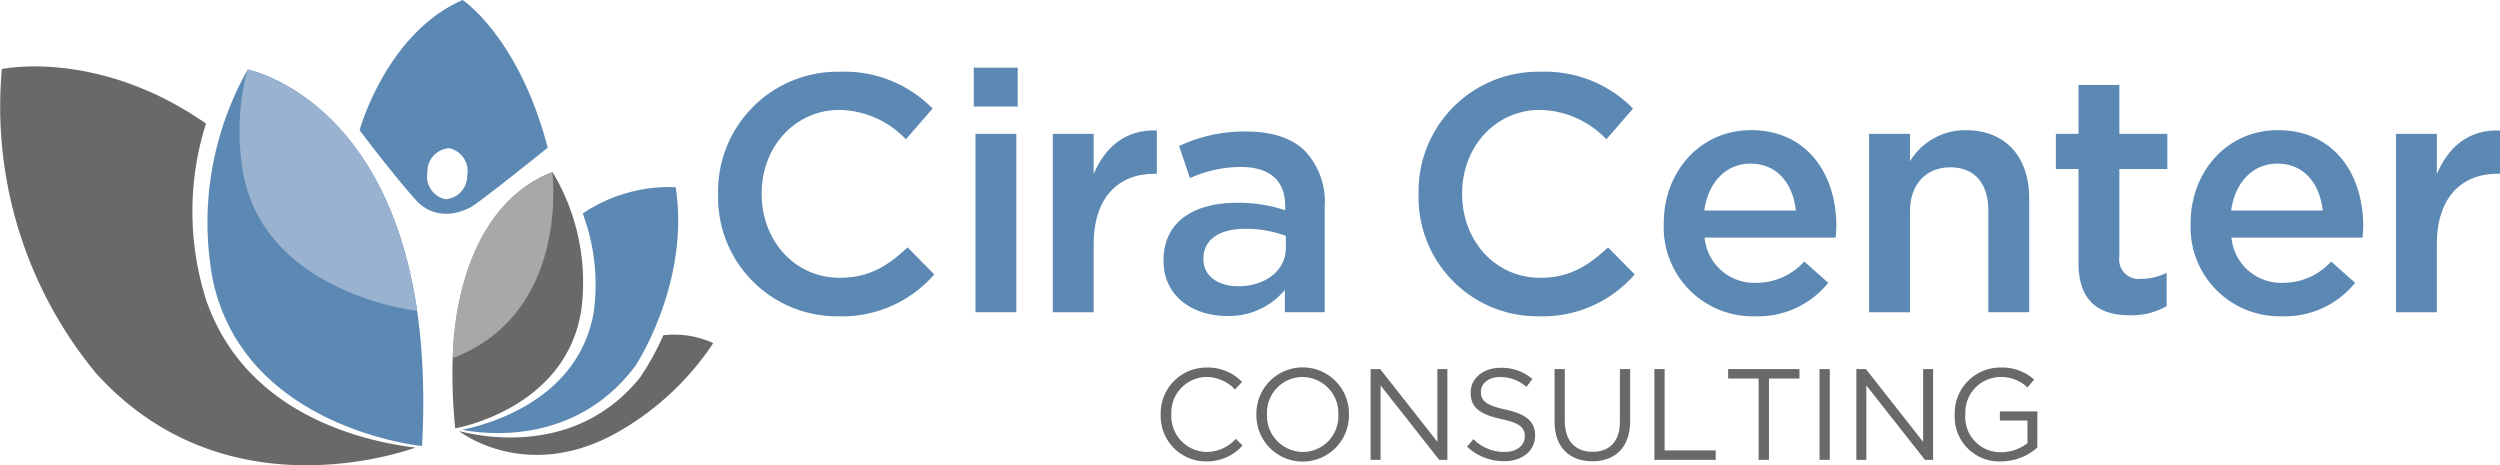
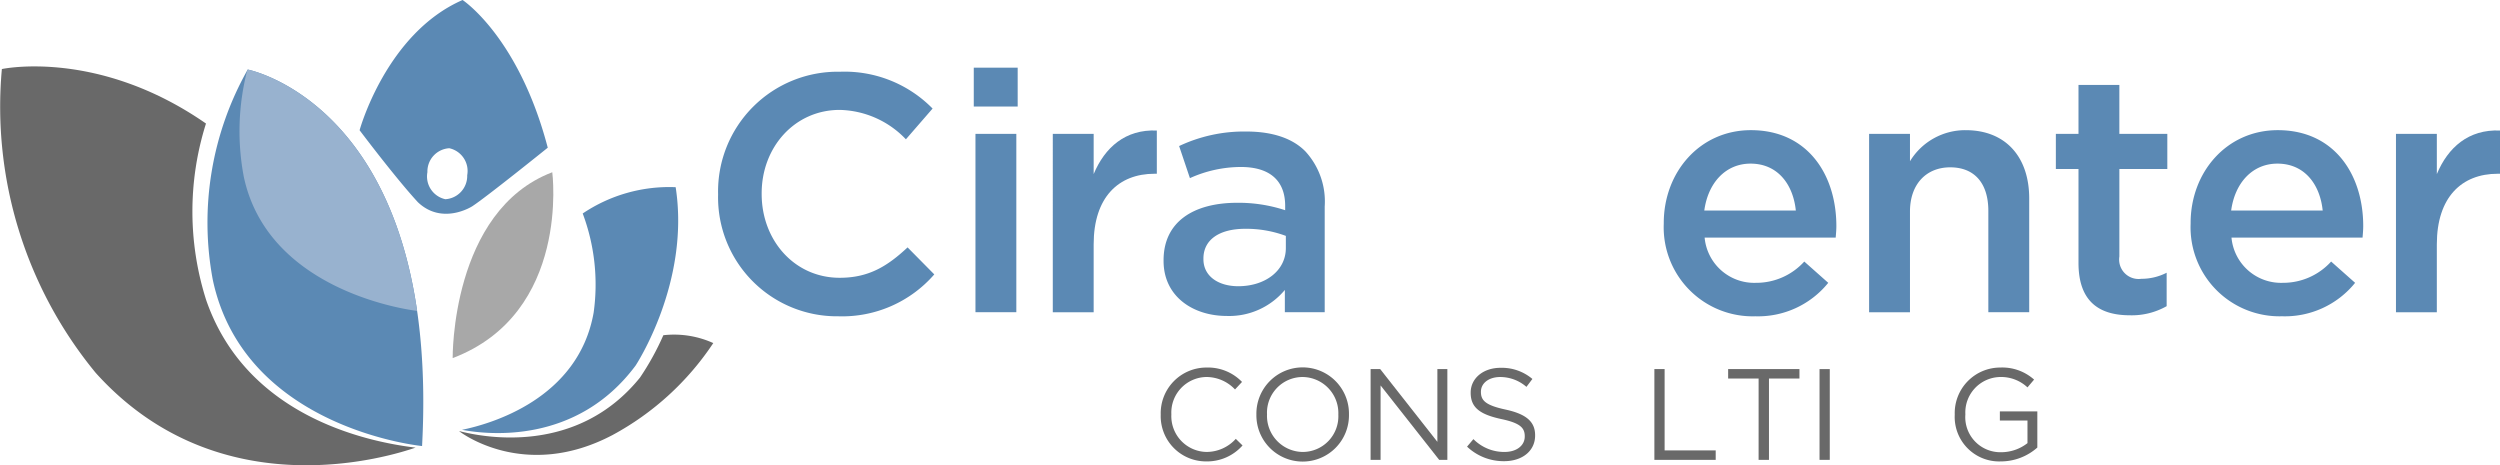
<svg xmlns="http://www.w3.org/2000/svg" viewBox="0 0 247.327 46.028">
  <path d="M70.643,49.561a26.357,26.357,0,0,0,2.31-4.189,9.391,9.391,0,0,1,4.939.777,27.796,27.796,0,0,1-9.942,9.084c-8.796,4.65-15.184-.356-15.184-.356.006-.006.013-.01.018-.016,2.476.643,11.66,2.374,17.859-5.3" transform="translate(-7.327 -12.208)" style="fill:#696969;fill-rule:evenodd" />
  <path d="M66.058,43.127a20.013,20.013,0,0,0-1.083-9.799,15.323,15.323,0,0,1,9.196-2.601C75.632,40.168,70.206,48.375,70.206,48.375c-5.849,7.857-14.685,6.829-17.171,6.355,2.796-.572,11.513-3.029,13.023-11.602" transform="translate(-7.327 -12.208)" style="fill:#5b89b4;fill-rule:evenodd" />
-   <path d="M62.001,29.253s-11.847,3.246-9.64,25.328c0,0,10.984-1.858,12.478-11.735a21.145,21.145,0,0,0-2.838-13.593" transform="translate(-7.327 -12.208)" style="fill:#696969;fill-rule:evenodd" />
  <path d="M61.964,29.248s1.827,13.954-9.854,18.388c0,0-.181-14.563,9.854-18.388" transform="translate(-7.327 -12.208)" style="fill:#a8a8a8;fill-rule:evenodd" />
  <path d="M7.512,19.039s9.477-2.056,20.193,5.391a28.857,28.857,0,0,0,.025,17.481c3.91,11.29,15.49,13.953,20.71,14.582-2.22.752-19.304,6.299-31.636-7.388A41.401,41.401,0,0,1,7.512,19.039" transform="translate(-7.327 -12.208)" style="fill:#696969;fill-rule:evenodd" />
  <path d="M31.835,19.089s19.053,3.703,17.248,37.246c0,0-17.572-1.698-20.705-16.451a30.752,30.752,0,0,1,3.457-20.795" transform="translate(-7.327 -12.208)" style="fill:#5b89b4;fill-rule:evenodd" />
  <path d="M53.092,12.208C45.524,15.509,42.902,25.091,42.902,25.091s3.59,4.769,5.77,7.124c2.425,2.304,5.369.404,5.369.404,1.41-.914,7.476-5.799,7.476-5.799-2.872-10.963-8.425-14.611-8.425-14.611M51.386,31.917a2.305,2.305,0,0,1-1.775-2.675,2.304,2.304,0,0,1,2.163-2.37A2.305,2.305,0,0,1,53.548,29.546a2.305,2.305,0,0,1-2.161,2.371" transform="translate(-7.327 -12.208)" style="fill:#5b89b4;fill-rule:evenodd" />
  <path d="M31.446,29.694a24.113,24.113,0,0,1,.331-10.494c.022-.036.04-.075.063-.112,0,0,13.675,2.662,16.754,23.877-.037-.004-14.675-1.621-17.148-13.271" transform="translate(-7.327 -12.208)" style="fill:#98b2cf;fill-rule:evenodd" />
  <path d="M122.158,53.238v-.025a4.524,4.524,0,0,1,4.541-4.644,4.674,4.674,0,0,1,3.502,1.424l-.693.744a3.901,3.901,0,0,0-2.822-1.232,3.521,3.521,0,0,0-3.476,3.682v.025a3.543,3.543,0,0,0,3.476,3.707,3.898,3.898,0,0,0,2.899-1.296l.667.654a4.676,4.676,0,0,1-3.592,1.578A4.478,4.478,0,0,1,122.158,53.238Z" transform="translate(-7.327 -12.208)" style="fill:#696969" />
  <path d="M131.623,53.238v-.025a4.58,4.58,0,1,1,9.159-.025v.025a4.58,4.58,0,1,1-9.159.025Zm8.107,0v-.025a3.571,3.571,0,0,0-3.541-3.707,3.527,3.527,0,0,0-3.515,3.682v.025a3.57,3.57,0,0,0,3.54,3.707A3.527,3.527,0,0,0,139.73,53.238Z" transform="translate(-7.327 -12.208)" style="fill:#696969" />
  <path d="M142.922,48.723h.949l5.657,7.196V48.723h.987V57.702h-.808l-5.798-7.363V57.702h-.988Z" transform="translate(-7.327 -12.208)" style="fill:#696969" />
  <path d="M152.464,56.394l.629-.744a4.275,4.275,0,0,0,3.078,1.27c1.206,0,2.001-.642,2.001-1.527v-.025c0-.834-.449-1.309-2.335-1.706-2.065-.449-3.015-1.116-3.015-2.591v-.025c0-1.411,1.244-2.45,2.95-2.45a4.686,4.686,0,0,1,3.156,1.103l-.59.783a3.944,3.944,0,0,0-2.591-.975c-1.168,0-1.911.641-1.911,1.45v.026c0,.846.462,1.321,2.437,1.744,2.001.436,2.924,1.168,2.924,2.54v.026c0,1.539-1.283,2.54-3.065,2.54A5.251,5.251,0,0,1,152.464,56.394Z" transform="translate(-7.327 -12.208)" style="fill:#696969" />
-   <path d="M161.121,53.944V48.723h1.013v5.156c0,1.937,1.039,3.027,2.745,3.027,1.655,0,2.707-1,2.707-2.963V48.723H168.599v5.144c0,2.617-1.5,3.977-3.745,3.977C162.635,57.843,161.121,56.484,161.121,53.944Z" transform="translate(-7.327 -12.208)" style="fill:#696969" />
  <path d="M170.996,48.723h1.013v8.043h5.054v.937H170.996Z" transform="translate(-7.327 -12.208)" style="fill:#696969" />
  <path d="M181.308,49.66h-3.015v-.937h7.055v.937h-3.015V57.702h-1.026Z" transform="translate(-7.327 -12.208)" style="fill:#696969" />
  <path d="M187.335,48.723h1.013V57.702h-1.013Z" transform="translate(-7.327 -12.208)" style="fill:#696969" />
-   <path d="M190.977,48.723h.949l5.657,7.196V48.723h.987V57.702h-.808l-5.798-7.363V57.702h-.988Z" transform="translate(-7.327 -12.208)" style="fill:#696969" />
  <path d="M200.711,53.238v-.025a4.506,4.506,0,0,1,4.502-4.644,4.731,4.731,0,0,1,3.348,1.193l-.654.77a3.821,3.821,0,0,0-2.733-1.026,3.508,3.508,0,0,0-3.412,3.682v.025a3.47,3.47,0,0,0,3.554,3.733,4.229,4.229,0,0,0,2.591-.898V53.815H205.175V52.905h3.707v3.579a5.443,5.443,0,0,1-3.604,1.372A4.403,4.403,0,0,1,200.711,53.238Z" transform="translate(-7.327 -12.208)" style="fill:#696969" />
  <path d="M78.369,31.469V31.402a11.836,11.836,0,0,1,12.063-12.097A12.19,12.19,0,0,1,99.588,22.948l-2.64,3.041a9.304,9.304,0,0,0-6.55-2.908c-4.444,0-7.719,3.676-7.719,8.254V31.402c0,4.578,3.241,8.287,7.719,8.287,2.874,0,4.712-1.136,6.717-3.007L99.756,39.355a12.07,12.07,0,0,1-9.49,4.144A11.764,11.764,0,0,1,78.369,31.469Z" transform="translate(-7.327 -12.208)" style="fill:#5b89b4" />
  <path d="M103.663,18.904h4.344V22.747h-4.344Zm.167,6.55h4.043V43.097h-4.043Z" transform="translate(-7.327 -12.208)" style="fill:#5b89b4" />
  <path d="M111.481,25.454h4.043v3.977c1.103-2.64,3.141-4.444,6.249-4.31v4.277h-.234c-3.542,0-6.015,2.306-6.015,6.984v6.716h-4.043Z" transform="translate(-7.327 -12.208)" style="fill:#5b89b4" />
  <path d="M122.44,38.018v-.067c0-3.81,2.974-5.681,7.285-5.681a14.741,14.741,0,0,1,4.745.735v-.434c0-2.506-1.537-3.843-4.377-3.843a12.289,12.289,0,0,0-5.046,1.103l-1.069-3.175a15.055,15.055,0,0,1,6.65-1.436c2.64,0,4.611.702,5.848,1.971a7.322,7.322,0,0,1,1.905,5.447V43.097h-3.943V40.892a7.168,7.168,0,0,1-5.747,2.574C125.381,43.465,122.44,41.56,122.44,38.018Zm12.097-1.269V35.545a11.207,11.207,0,0,0-4.01-.702c-2.607,0-4.144,1.103-4.144,2.941v.067c0,1.704,1.504,2.673,3.442,2.673C132.498,40.524,134.537,38.987,134.537,36.749Z" transform="translate(-7.327 -12.208)" style="fill:#5b89b4" />
-   <path d="M147.667,31.469V31.402A11.837,11.837,0,0,1,159.729,19.305a12.191,12.191,0,0,1,9.156,3.643l-2.64,3.041a9.304,9.304,0,0,0-6.55-2.908c-4.444,0-7.719,3.676-7.719,8.254V31.402c0,4.578,3.241,8.287,7.719,8.287,2.874,0,4.712-1.136,6.716-3.007l2.64,2.673a12.069,12.069,0,0,1-9.49,4.144A11.764,11.764,0,0,1,147.667,31.469Z" transform="translate(-7.327 -12.208)" style="fill:#5b89b4" />
  <path d="M171.924,34.342v-.067c0-5.046,3.575-9.19,8.621-9.19,5.614,0,8.455,4.412,8.455,9.49,0,.368-.033.735-.067,1.136H175.967a4.925,4.925,0,0,0,5.079,4.477,6.407,6.407,0,0,0,4.779-2.105l2.372,2.105A8.925,8.925,0,0,1,180.98,43.499,8.804,8.804,0,0,1,171.924,34.342ZM184.99,33.039c-.267-2.606-1.805-4.644-4.478-4.644-2.473,0-4.21,1.904-4.578,4.644Z" transform="translate(-7.327 -12.208)" style="fill:#5b89b4" />
  <path d="M192.239,25.454h4.043v2.707a6.396,6.396,0,0,1,5.514-3.075c3.977,0,6.282,2.674,6.282,6.75V43.097h-4.043V33.073c0-2.741-1.37-4.311-3.776-4.311-2.339,0-3.977,1.638-3.977,4.378v9.958h-4.043Z" transform="translate(-7.327 -12.208)" style="fill:#5b89b4" />
  <path d="M212.954,38.219V28.929h-2.239v-3.475h2.239V20.609h4.043v4.845h4.745v3.475H216.998v8.655a1.925,1.925,0,0,0,2.172,2.206,5.441,5.441,0,0,0,2.506-.601v3.308a6.992,6.992,0,0,1-3.643.902C215.059,43.398,212.954,42.095,212.954,38.219Z" transform="translate(-7.327 -12.208)" style="fill:#5b89b4" />
  <path d="M224.047,34.342v-.067c0-5.046,3.575-9.19,8.621-9.19,5.614,0,8.455,4.412,8.455,9.49,0,.368-.033.735-.067,1.136H228.09a4.925,4.925,0,0,0,5.079,4.477,6.406,6.406,0,0,0,4.779-2.105l2.372,2.105a8.925,8.925,0,0,1-7.217,3.309A8.804,8.804,0,0,1,224.047,34.342ZM237.113,33.039c-.267-2.606-1.805-4.644-4.478-4.644-2.473,0-4.21,1.904-4.578,4.644Z" transform="translate(-7.327 -12.208)" style="fill:#5b89b4" />
  <path d="M244.362,25.454h4.043v3.977c1.103-2.64,3.141-4.444,6.249-4.31v4.277h-.234c-3.542,0-6.015,2.306-6.015,6.984v6.716H244.362Z" transform="translate(-7.327 -12.208)" style="fill:#5b89b4" />
</svg>